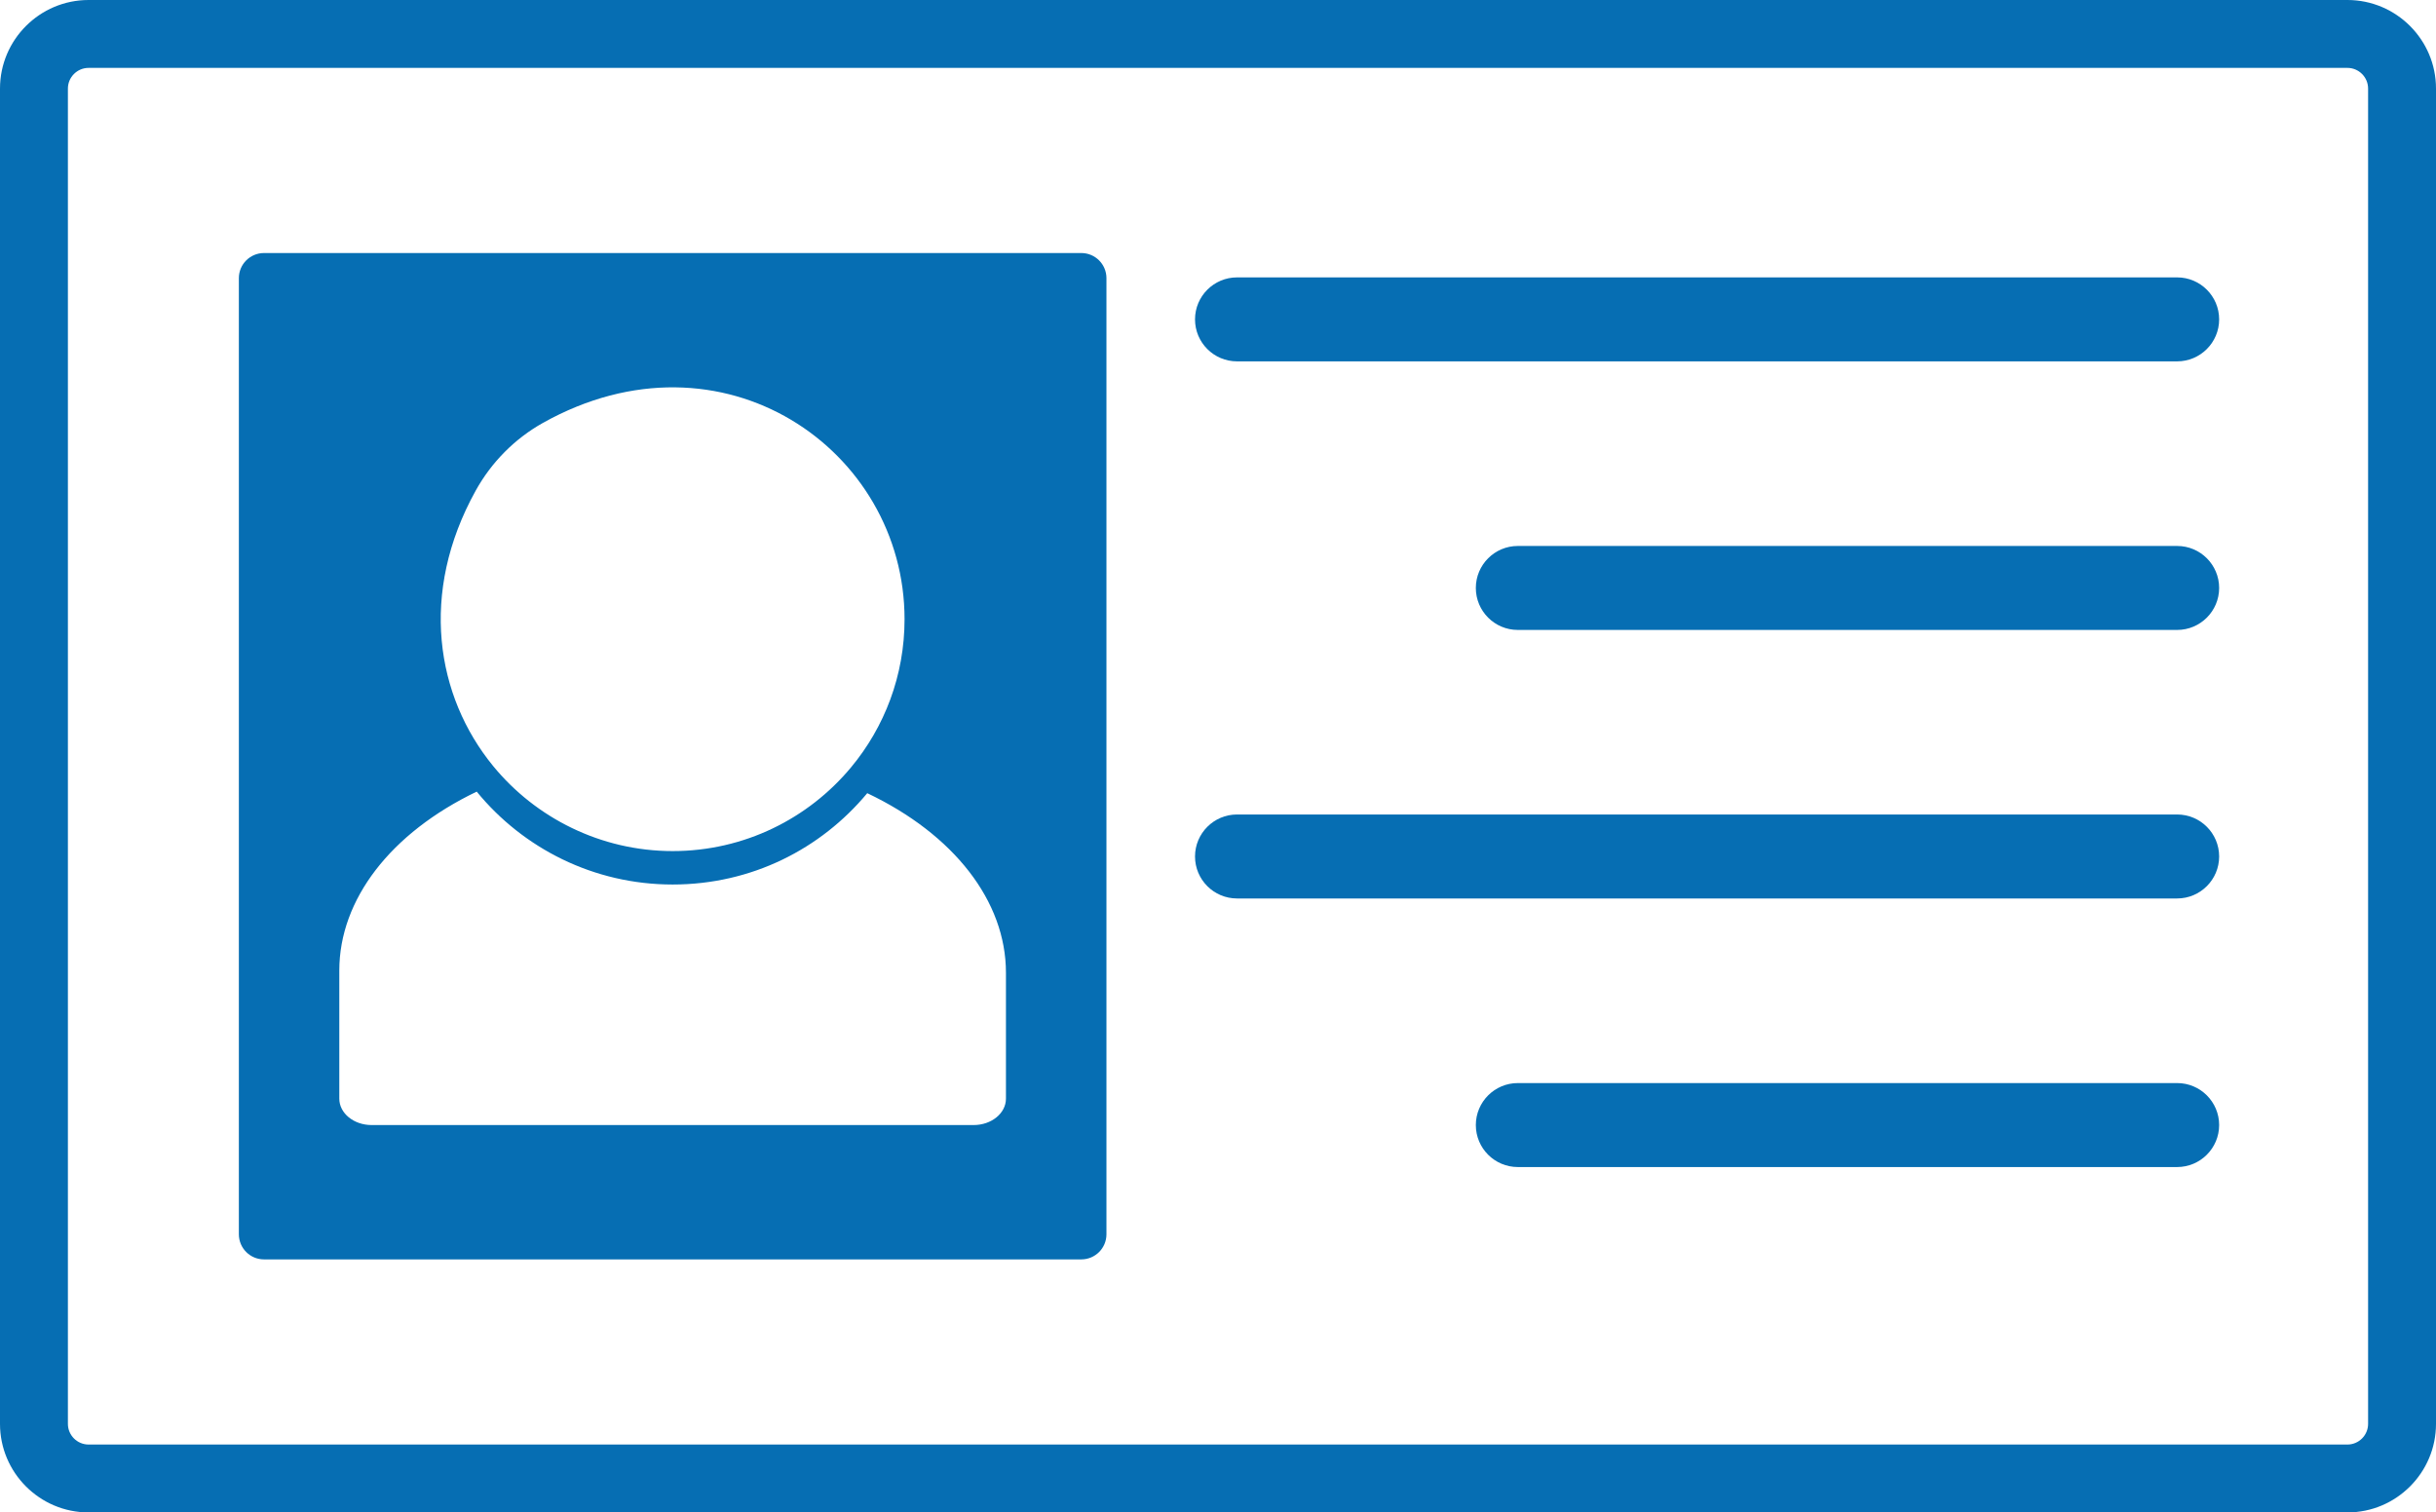
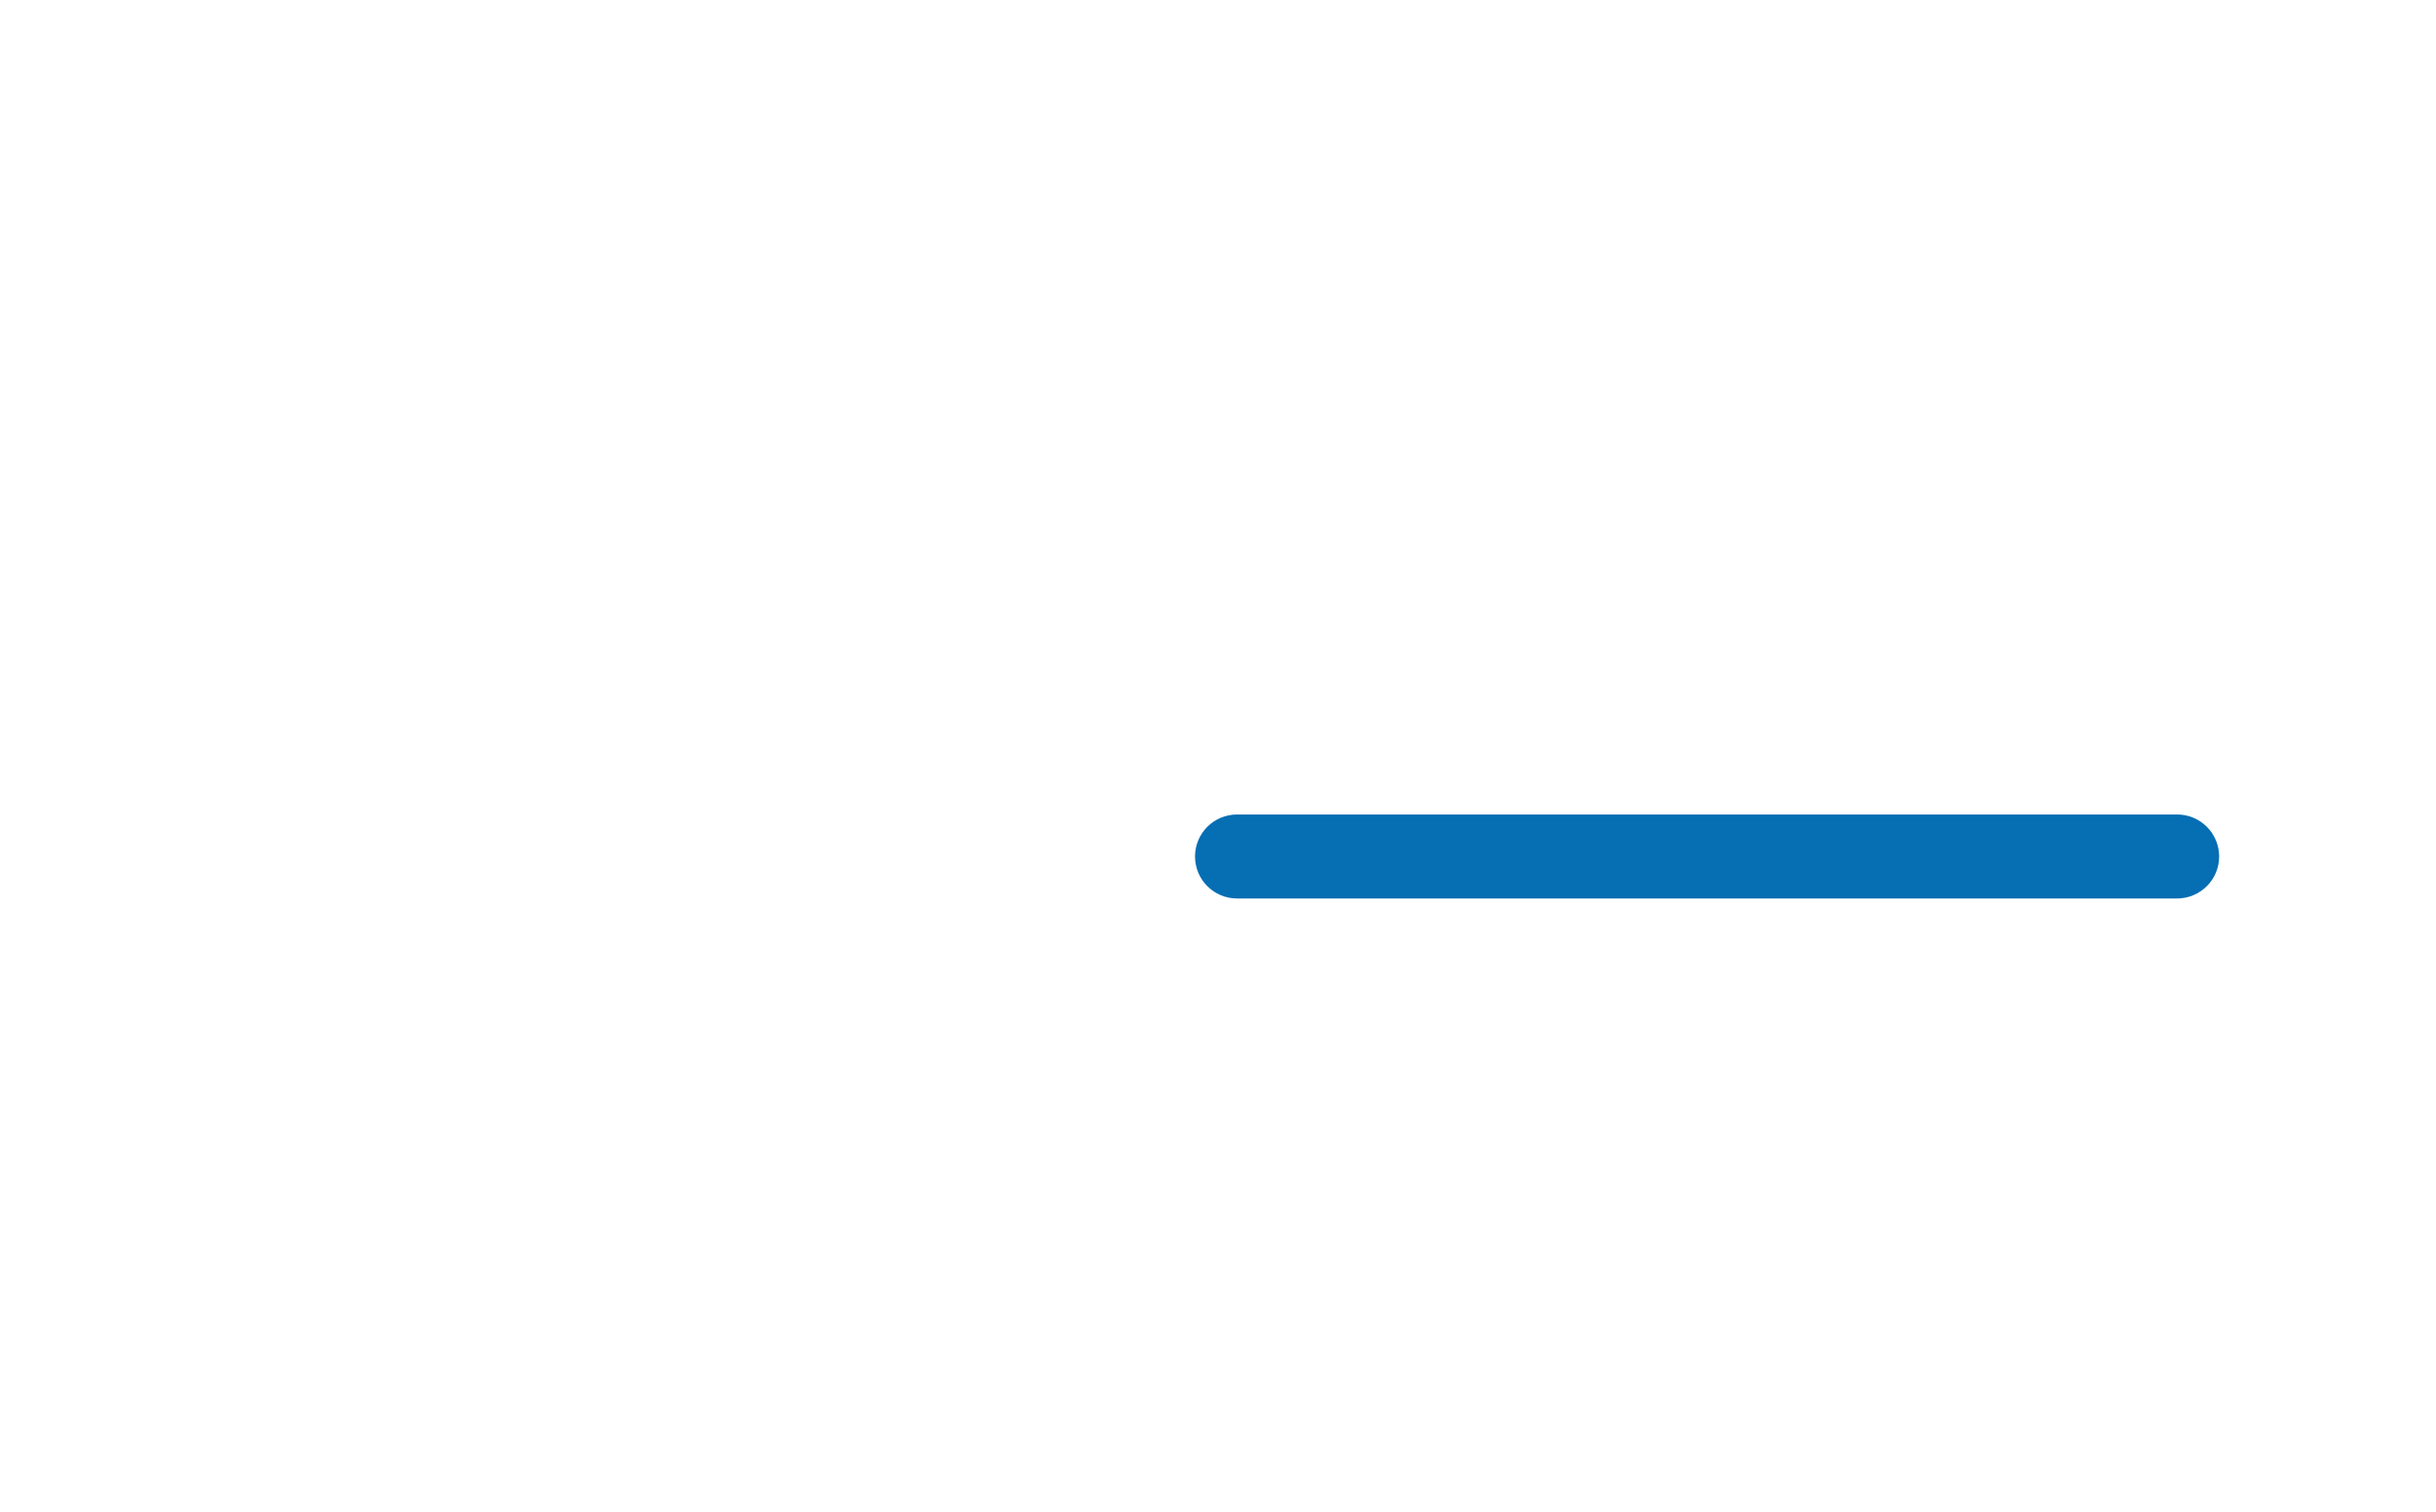
<svg xmlns="http://www.w3.org/2000/svg" id="_レイヤー_2" width="455.96" height="283.14" viewBox="0 0 455.96 283.14">
  <g id="icon">
    <g id="icon_12">
-       <path d="m439.38,0H16.58C7.44,0,0,7.44,0,16.58v249.98c0,9.14,7.44,16.58,16.58,16.58h422.8c9.14,0,16.58-7.44,16.58-16.58V16.58c0-9.14-7.44-16.58-16.58-16.58Zm3.87,266.56c0,2.13-1.74,3.87-3.87,3.87H16.58c-2.13,0-3.87-1.74-3.87-3.87V16.58c0-2.13,1.74-3.87,3.87-3.87h422.8c2.13,0,3.87,1.74,3.87,3.87v249.98Z" style="fill:#066eb3;" />
-       <path d="m202.4,47.37H49.41c-2.59,0-4.7,2.1-4.7,4.7v179c0,2.59,2.1,4.7,4.7,4.7h152.99c2.59,0,4.7-2.1,4.7-4.7V52.07c0-2.59-2.1-4.7-4.7-4.7Zm-113.35,44.46c2.94-5.3,7.3-9.71,12.59-12.67,33.58-18.78,67.67,5.01,67.67,36.76,0,10.55-3.76,20.22-10.02,27.74-7.96,9.57-19.96,15.67-33.39,15.67s-25.65-6.21-33.61-15.94c-10.66-13.03-13.9-32.37-3.24-51.56Zm99.24,113.85c0,2.73-2.71,4.94-6.05,4.94h-112.68c-3.34,0-6.05-2.21-6.05-4.94v-23.98c0-13.32,9.62-25.77,25.72-33.5,8.68,10.61,21.89,17.39,36.67,17.39s27.74-6.65,36.43-17.1c16.22,7.71,25.96,20.22,25.96,33.61v23.57Z" style="fill:#066eb3;" />
-       <path d="m407.51,51.93h-175.97c-4.33,0-7.86,3.52-7.86,7.86s3.52,7.86,7.86,7.86h175.97c4.33,0,7.86-3.52,7.86-7.86s-3.52-7.86-7.86-7.86Z" style="fill:#066eb3;" />
-       <path d="m407.51,102.21h-123.41c-4.33,0-7.86,3.52-7.86,7.86s3.52,7.86,7.86,7.86h123.41c4.33,0,7.86-3.52,7.86-7.86s-3.52-7.86-7.86-7.86Z" style="fill:#066eb3;" />
      <path d="m407.51,152.48h-175.97c-4.33,0-7.86,3.52-7.86,7.86s3.52,7.86,7.86,7.86h175.97c4.33,0,7.86-3.52,7.86-7.86s-3.52-7.86-7.86-7.86Z" style="fill:#066eb3;" />
-       <path d="m407.51,202.76h-123.41c-4.33,0-7.86,3.52-7.86,7.86s3.52,7.86,7.86,7.86h123.41c4.33,0,7.86-3.52,7.86-7.86s-3.52-7.86-7.86-7.86Z" style="fill:#066eb3;" />
    </g>
  </g>
</svg>